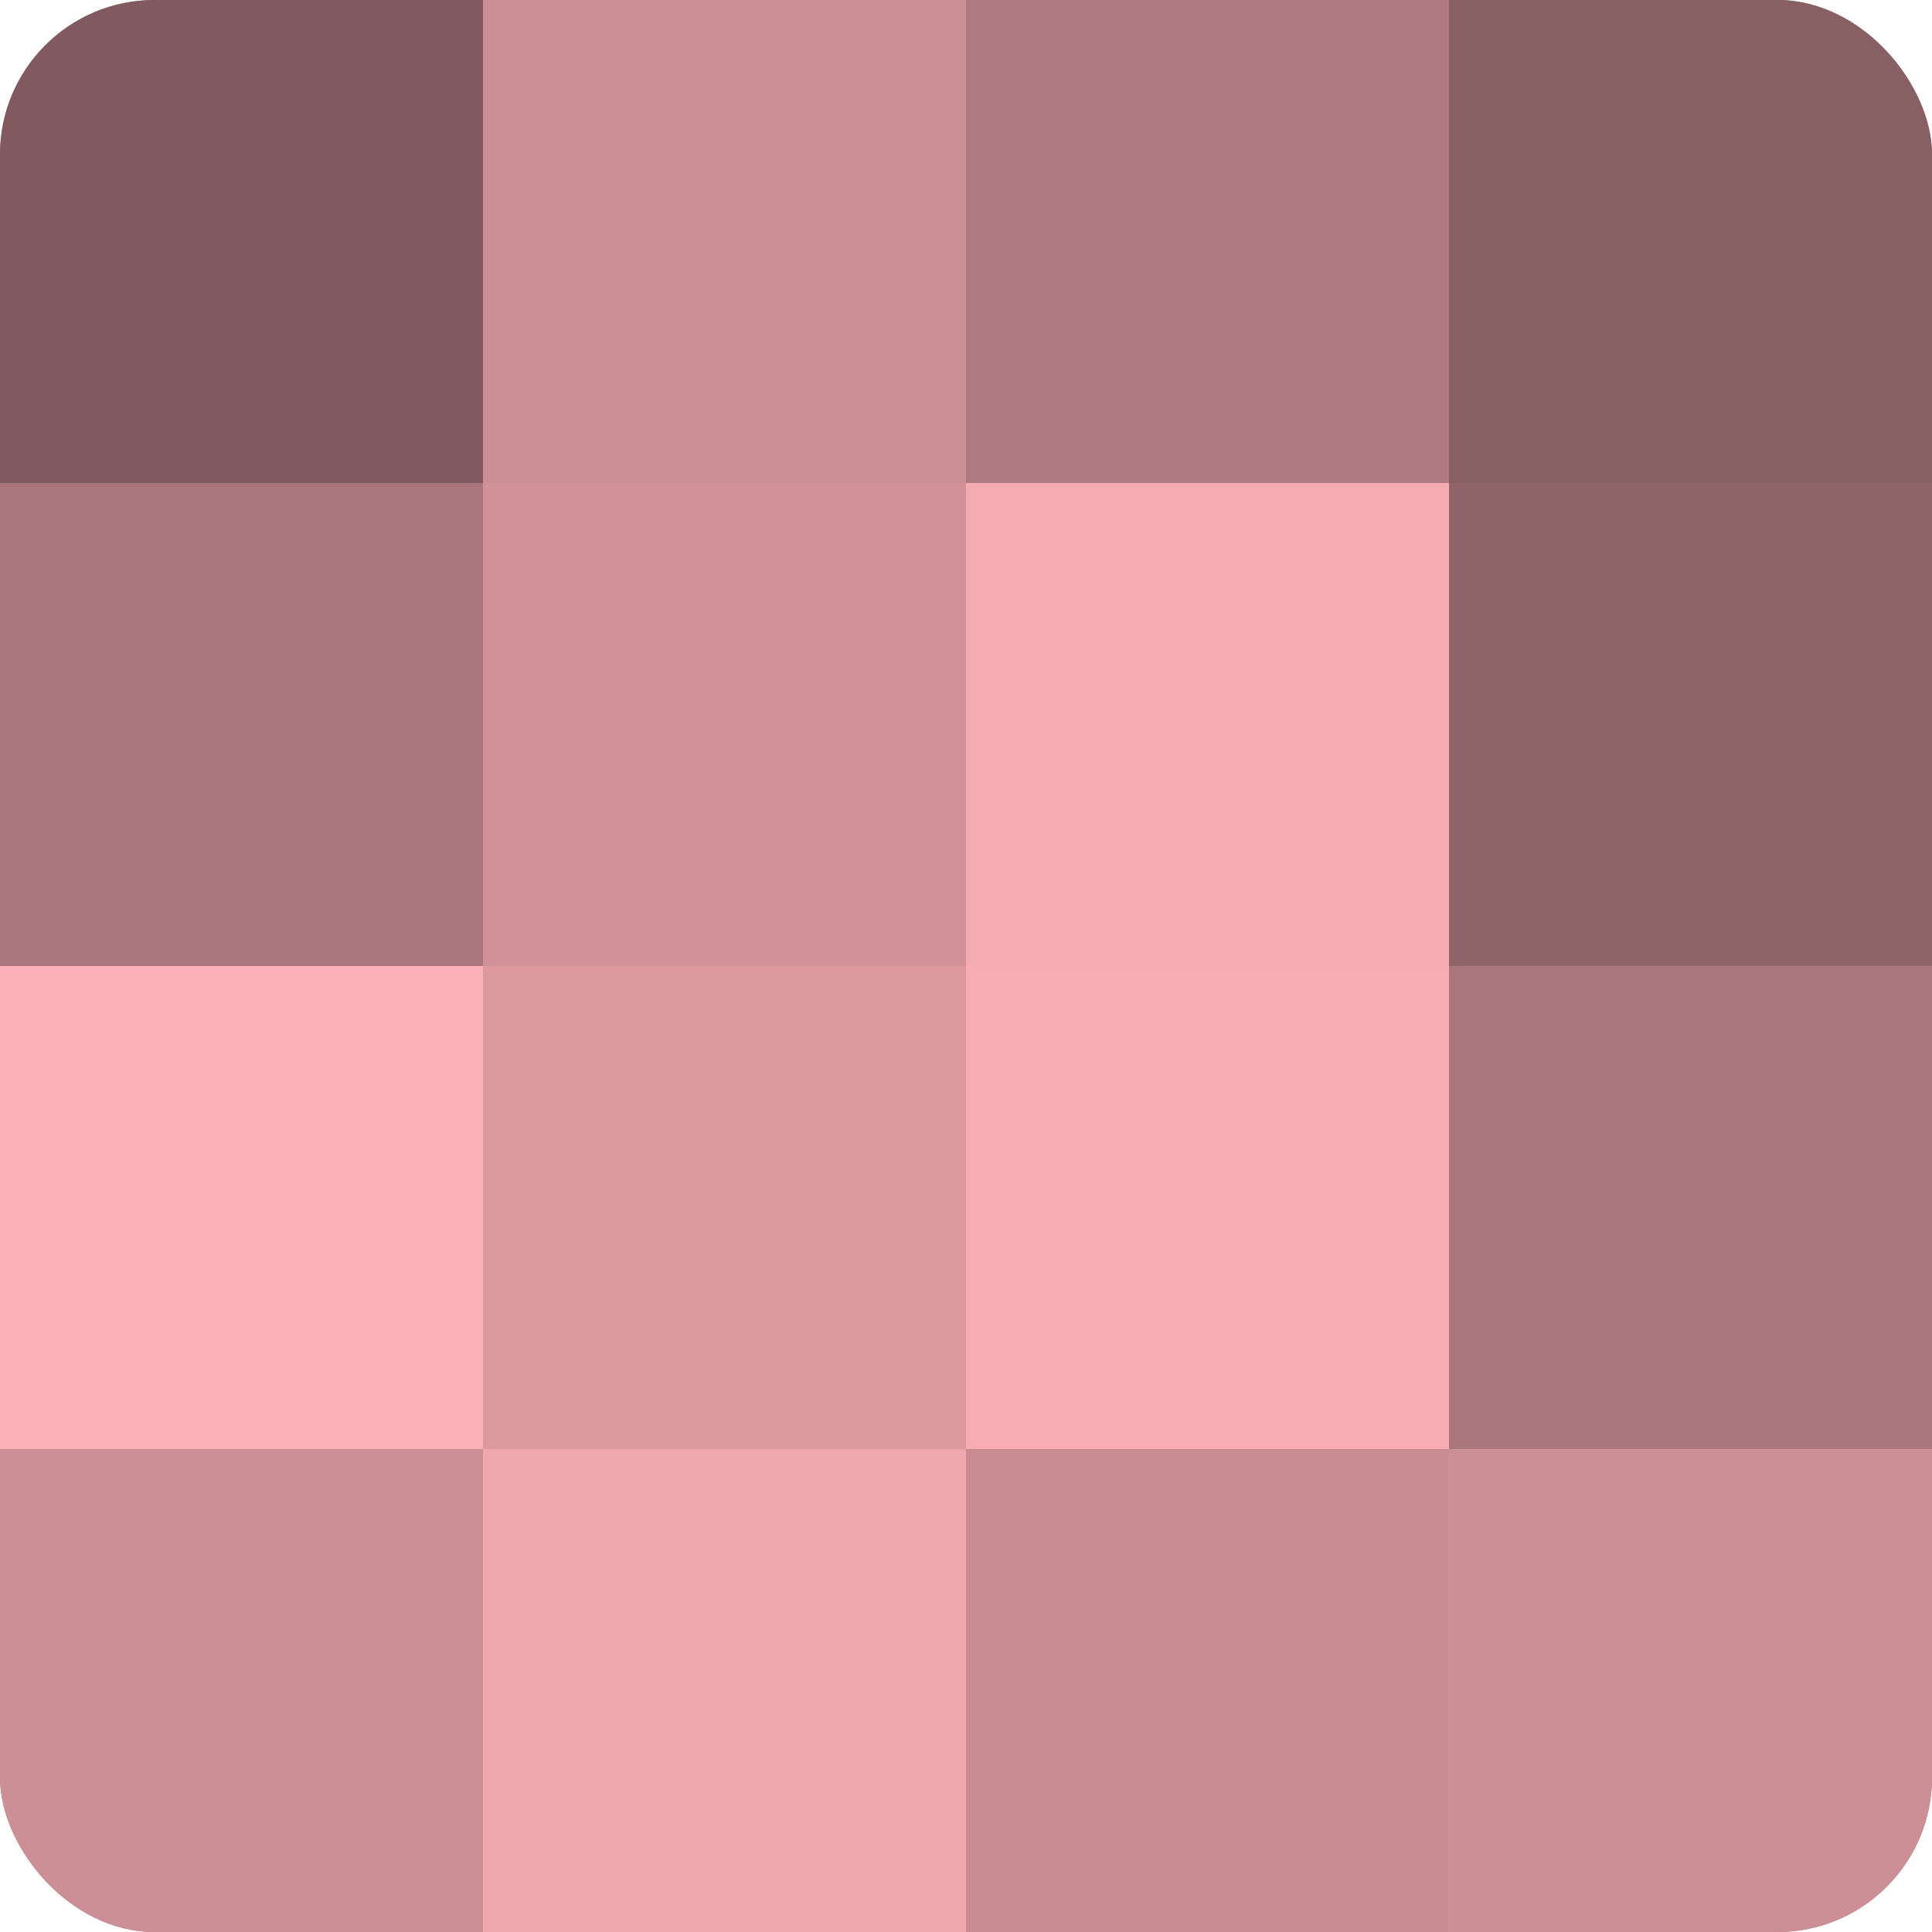
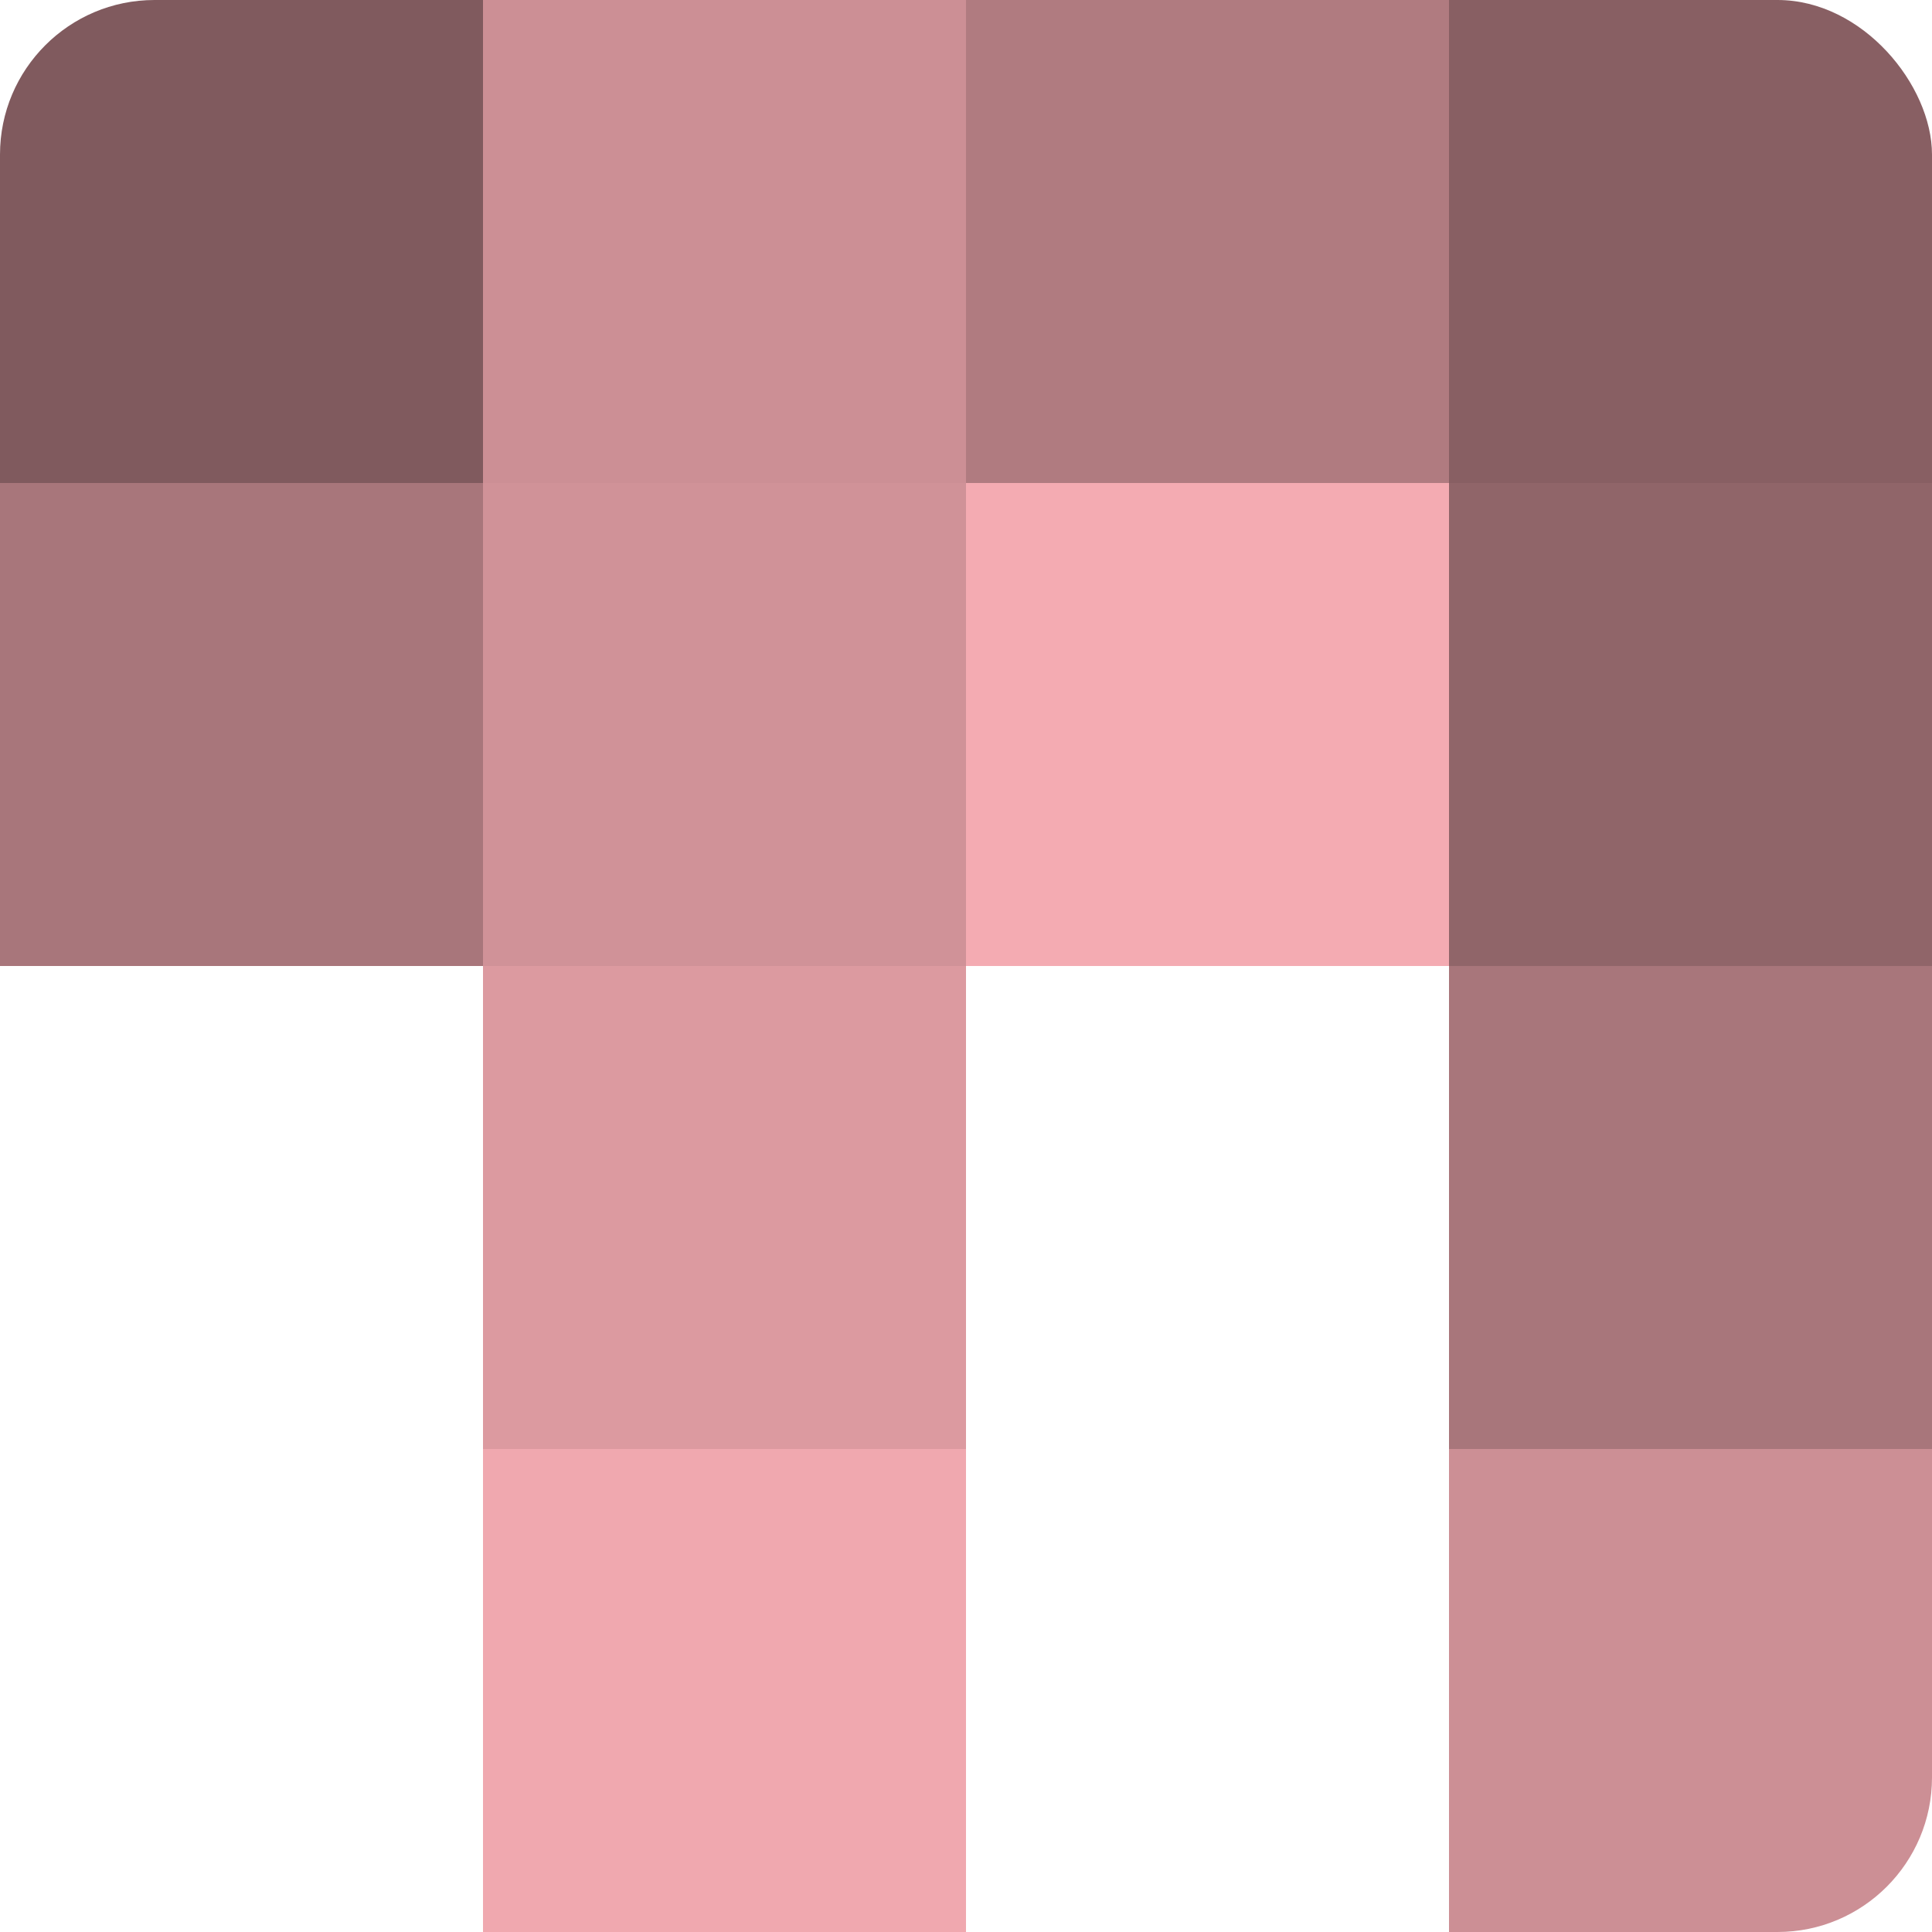
<svg xmlns="http://www.w3.org/2000/svg" width="60" height="60" viewBox="0 0 100 100" preserveAspectRatio="xMidYMid meet">
  <defs>
    <clipPath id="c" width="100" height="100">
      <rect width="100" height="100" rx="8" ry="8" />
    </clipPath>
  </defs>
  <g clip-path="url(#c)">
-     <rect width="100" height="100" fill="#a07075" />
    <rect width="25" height="25" fill="#805a5e" />
    <rect y="25" width="25" height="25" fill="#a8767b" />
-     <rect y="50" width="25" height="25" fill="#fcb0b8" />
-     <rect y="75" width="25" height="25" fill="#cc8f95" />
    <rect x="25" width="25" height="25" fill="#cc8f95" />
    <rect x="25" y="25" width="25" height="25" fill="#d09298" />
    <rect x="25" y="50" width="25" height="25" fill="#dc9aa0" />
    <rect x="25" y="75" width="25" height="25" fill="#f0a8af" />
    <rect x="50" width="25" height="25" fill="#b07b80" />
    <rect x="50" y="25" width="25" height="25" fill="#f4abb2" />
-     <rect x="50" y="50" width="25" height="25" fill="#f8adb5" />
-     <rect x="50" y="75" width="25" height="25" fill="#c88c92" />
    <rect x="75" width="25" height="25" fill="#885f63" />
    <rect x="75" y="25" width="25" height="25" fill="#906569" />
    <rect x="75" y="50" width="25" height="25" fill="#a8767b" />
    <rect x="75" y="75" width="25" height="25" fill="#cc8f95" />
  </g>
</svg>